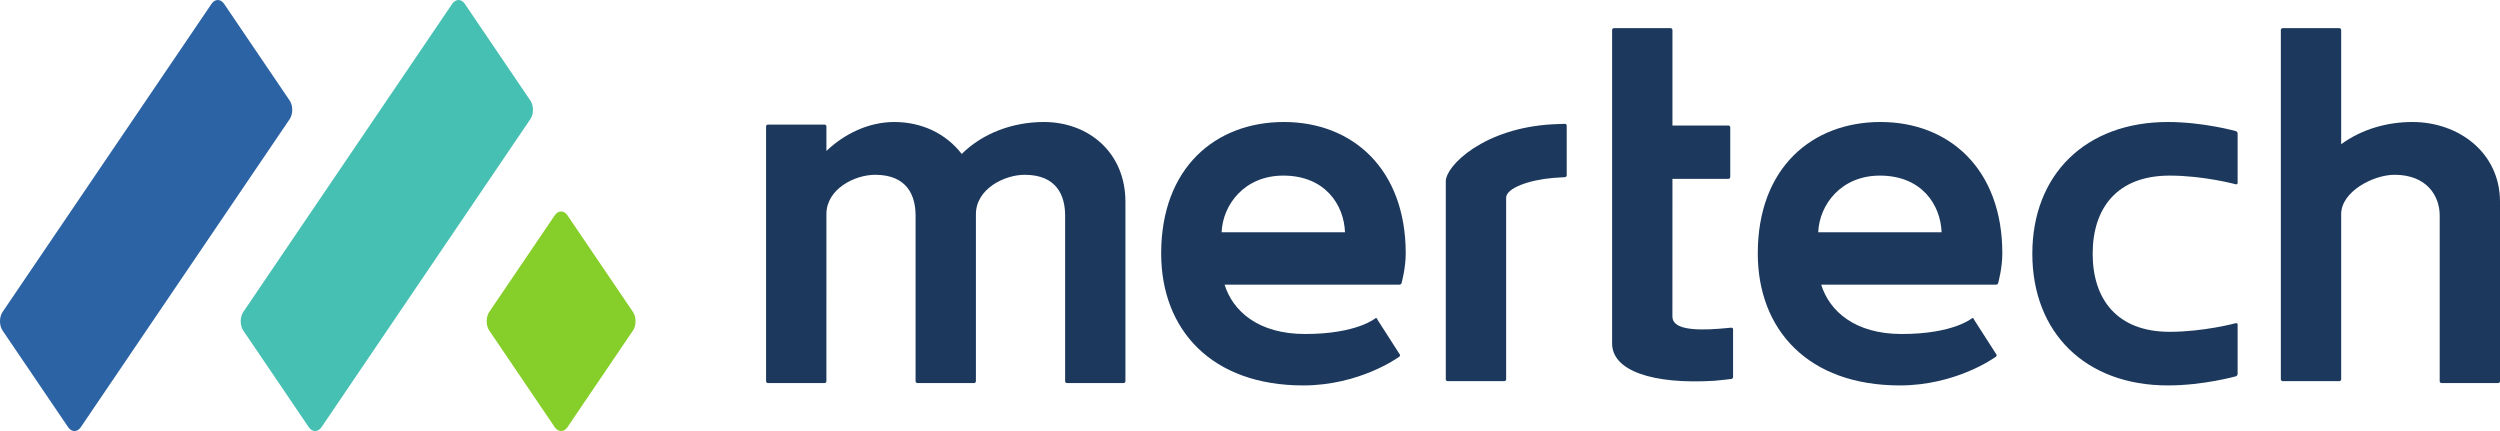
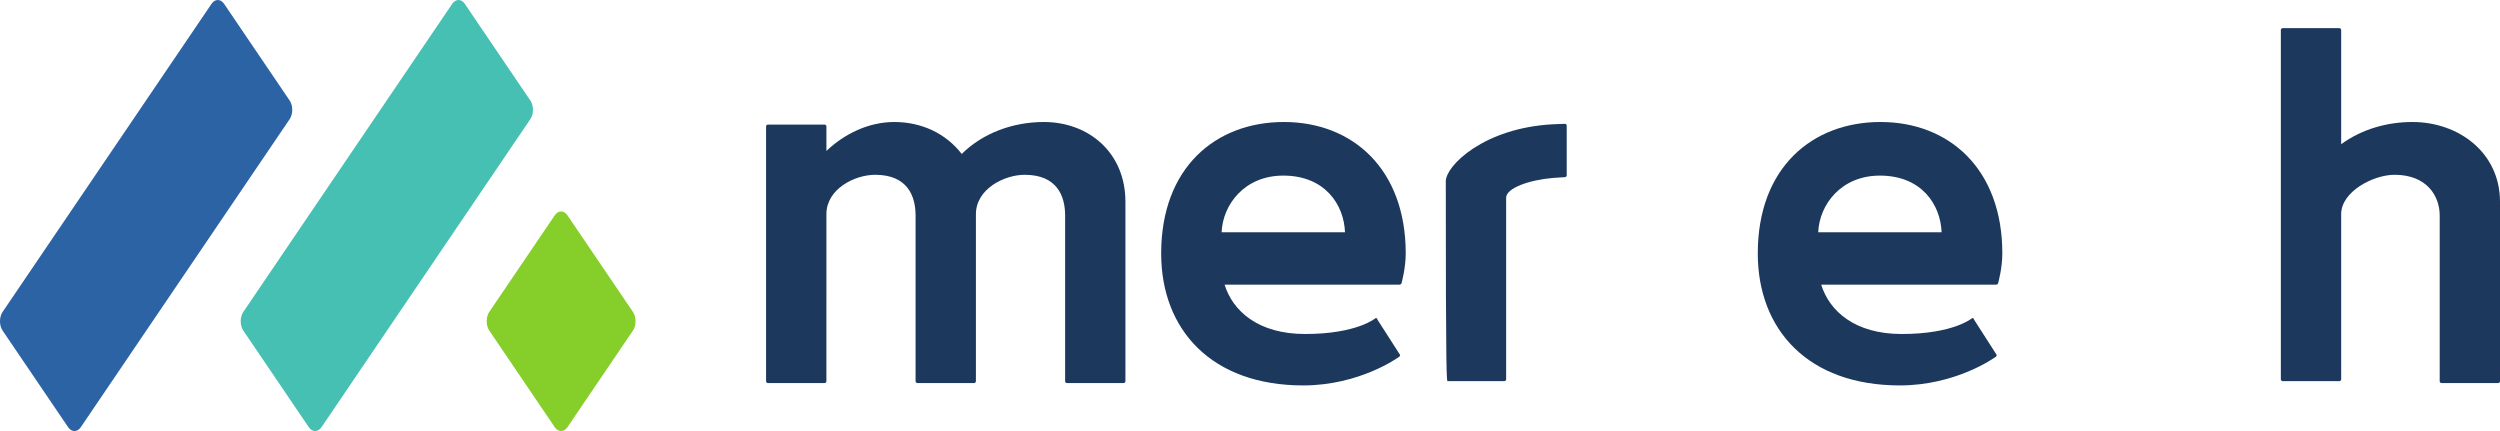
<svg xmlns="http://www.w3.org/2000/svg" width="145" height="25" viewBox="0 0 145 25" fill="none">
  <g clip-path="url(#clip0_1251_4119)">
    <path d="M32.91 12.486C32.708 12.193 32.38 12.193 32.178 12.486L28.376 18.093C28.179 18.391 28.179 18.875 28.376 19.172L32.178 24.78C32.38 25.073 32.708 25.073 32.91 24.78L36.712 19.172C36.912 18.875 36.912 18.391 36.712 18.093L32.91 12.486Z" fill="#86CE29" />
    <path d="M26.959 0.223C26.759 -0.074 26.43 -0.074 26.228 0.223L14.11 18.093C13.911 18.391 13.911 18.875 14.11 19.172L17.912 24.78C18.113 25.073 18.442 25.073 18.645 24.78L30.761 6.909C30.962 6.613 30.962 6.127 30.761 5.832L26.959 0.223Z" fill="#46C0B2" />
    <path d="M12.998 0.223C12.796 -0.074 12.47 -0.074 12.269 0.223L0.149 18.093C-0.05 18.391 -0.05 18.875 0.149 19.172L3.953 24.78C4.153 25.073 4.484 25.073 4.684 24.78L16.801 6.909C17.001 6.613 17.001 6.127 16.801 5.832L12.998 0.223Z" fill="#2B63A4" />
    <path d="M139.924 7.076C138.45 7.076 136.989 7.49 135.788 8.364V1.741C135.788 1.682 135.739 1.633 135.679 1.633H132.398C132.338 1.633 132.289 1.682 132.289 1.741V21.999C132.289 22.059 132.338 22.107 132.398 22.107H135.679C135.739 22.107 135.788 22.059 135.788 21.999V12.417C135.788 11.118 137.641 10.138 138.885 10.138C140.767 10.138 141.502 11.377 141.502 12.498V12.503V22.107C141.502 22.169 141.55 22.218 141.61 22.218H144.892C144.952 22.218 145 22.169 145 22.107V11.706C145 8.833 142.579 7.076 139.924 7.076Z" fill="#1C395D" />
    <path d="M105.456 13.473C105.523 11.876 106.777 10.185 109.034 10.185C111.456 10.185 112.554 11.876 112.613 13.473H105.456ZM109.071 7.076C105.108 7.076 101.951 9.72 101.951 14.698C101.951 19.131 104.875 22.355 110.193 22.355C113.457 22.355 115.704 20.727 115.704 20.727C115.762 20.711 115.808 20.646 115.808 20.586L114.487 18.526C114.487 18.467 114.439 18.434 114.384 18.454C114.384 18.454 113.31 19.372 110.297 19.372C107.583 19.372 106.104 18.045 105.629 16.509H115.779C115.837 16.509 115.891 16.461 115.897 16.401C115.897 16.401 116.135 15.558 116.135 14.698C116.135 9.782 113.032 7.076 109.071 7.076Z" fill="#1C395D" />
    <path d="M70.853 13.473C70.919 11.876 72.174 10.185 74.432 10.185C76.853 10.185 77.951 11.876 78.01 13.473H70.853ZM74.468 7.076C70.506 7.076 67.348 9.72 67.348 14.698C67.348 19.131 70.273 22.355 75.59 22.355C78.854 22.355 81.101 20.727 81.101 20.727C81.158 20.711 81.205 20.646 81.205 20.586L79.884 18.526C79.884 18.467 79.836 18.434 79.781 18.454C79.781 18.454 78.707 19.372 75.693 19.372C72.98 19.372 71.502 18.045 71.026 16.509H81.176C81.234 16.509 81.288 16.461 81.295 16.401C81.295 16.401 81.532 15.558 81.532 14.698C81.532 9.782 78.43 7.076 74.468 7.076Z" fill="#1C395D" />
-     <path d="M129.677 7.604C129.677 7.604 127.797 7.076 125.737 7.076C120.957 7.076 117.876 10.132 117.875 14.716C117.876 19.299 120.957 22.355 125.737 22.355C127.797 22.355 129.677 21.827 129.677 21.827C129.736 21.811 129.782 21.748 129.782 21.688V18.824C129.782 18.764 129.736 18.727 129.677 18.744C129.677 18.744 127.821 19.245 125.841 19.245C122.785 19.245 121.375 17.354 121.375 14.716C121.375 12.077 122.785 10.185 125.841 10.185C127.821 10.185 129.677 10.689 129.677 10.689C129.736 10.703 129.782 10.667 129.782 10.606V7.742C129.782 7.682 129.736 7.62 129.677 7.604Z" fill="#1C395D" />
-     <path d="M90.764 7.182C90.764 7.182 90.258 7.197 90.088 7.207C86.054 7.414 83.856 9.621 83.856 10.512V21.999C83.856 22.059 83.906 22.107 83.964 22.107H87.247C87.306 22.107 87.356 22.059 87.356 21.999V11.471C87.356 10.903 88.715 10.433 90.087 10.319C90.255 10.305 90.764 10.276 90.764 10.276C90.824 10.275 90.87 10.223 90.87 10.164V7.29C90.87 7.229 90.824 7.181 90.764 7.182Z" fill="#1C395D" />
-     <path d="M100.41 19.005C100.41 19.005 99.902 19.051 99.731 19.066C98.186 19.183 97 19.08 97 18.361L97.002 10.373H100.249C100.307 10.373 100.355 10.324 100.355 10.263V7.389C100.355 7.328 100.307 7.279 100.249 7.279H97.002V1.741C97.002 1.682 96.951 1.632 96.892 1.632H93.613C93.552 1.632 93.502 1.682 93.502 1.741V19.92C93.502 21.492 95.821 22.308 99.454 22.084C99.625 22.073 100.41 21.982 100.41 21.982C100.47 21.979 100.518 21.926 100.518 21.864V19.102C100.518 19.04 100.47 18.998 100.41 19.005Z" fill="#1C395D" />
+     <path d="M90.764 7.182C90.764 7.182 90.258 7.197 90.088 7.207C86.054 7.414 83.856 9.621 83.856 10.512C83.856 22.059 83.906 22.107 83.964 22.107H87.247C87.306 22.107 87.356 22.059 87.356 21.999V11.471C87.356 10.903 88.715 10.433 90.087 10.319C90.255 10.305 90.764 10.276 90.764 10.276C90.824 10.275 90.87 10.223 90.87 10.164V7.29C90.87 7.229 90.824 7.181 90.764 7.182Z" fill="#1C395D" />
    <path d="M60.544 7.076C58.764 7.076 57.014 7.709 55.78 8.929C54.866 7.746 53.463 7.076 51.872 7.076C50.374 7.076 48.969 7.766 47.932 8.755V7.334C47.932 7.273 47.881 7.225 47.822 7.225H44.542C44.481 7.225 44.432 7.273 44.432 7.334V22.107C44.432 22.169 44.479 22.218 44.54 22.218H47.822C47.881 22.218 47.931 22.169 47.931 22.107L47.932 12.413C47.937 10.956 49.575 10.138 50.758 10.138C52.642 10.138 53.103 11.377 53.103 12.498V22.107C53.103 22.169 53.152 22.218 53.212 22.218H56.493C56.554 22.218 56.603 22.169 56.603 22.107V12.415C56.61 10.957 58.248 10.138 59.432 10.138C61.313 10.138 61.777 11.377 61.777 12.498V22.107C61.777 22.169 61.825 22.218 61.885 22.218H65.166C65.227 22.218 65.275 22.169 65.275 22.107V11.706C65.275 8.833 63.125 7.076 60.544 7.076Z" fill="#1C395D" />
  </g>
  <defs>
    <clipPath id="clip0_1251_4119">
      <rect width="145" height="25" fill="white" />
    </clipPath>
  </defs>
</svg>